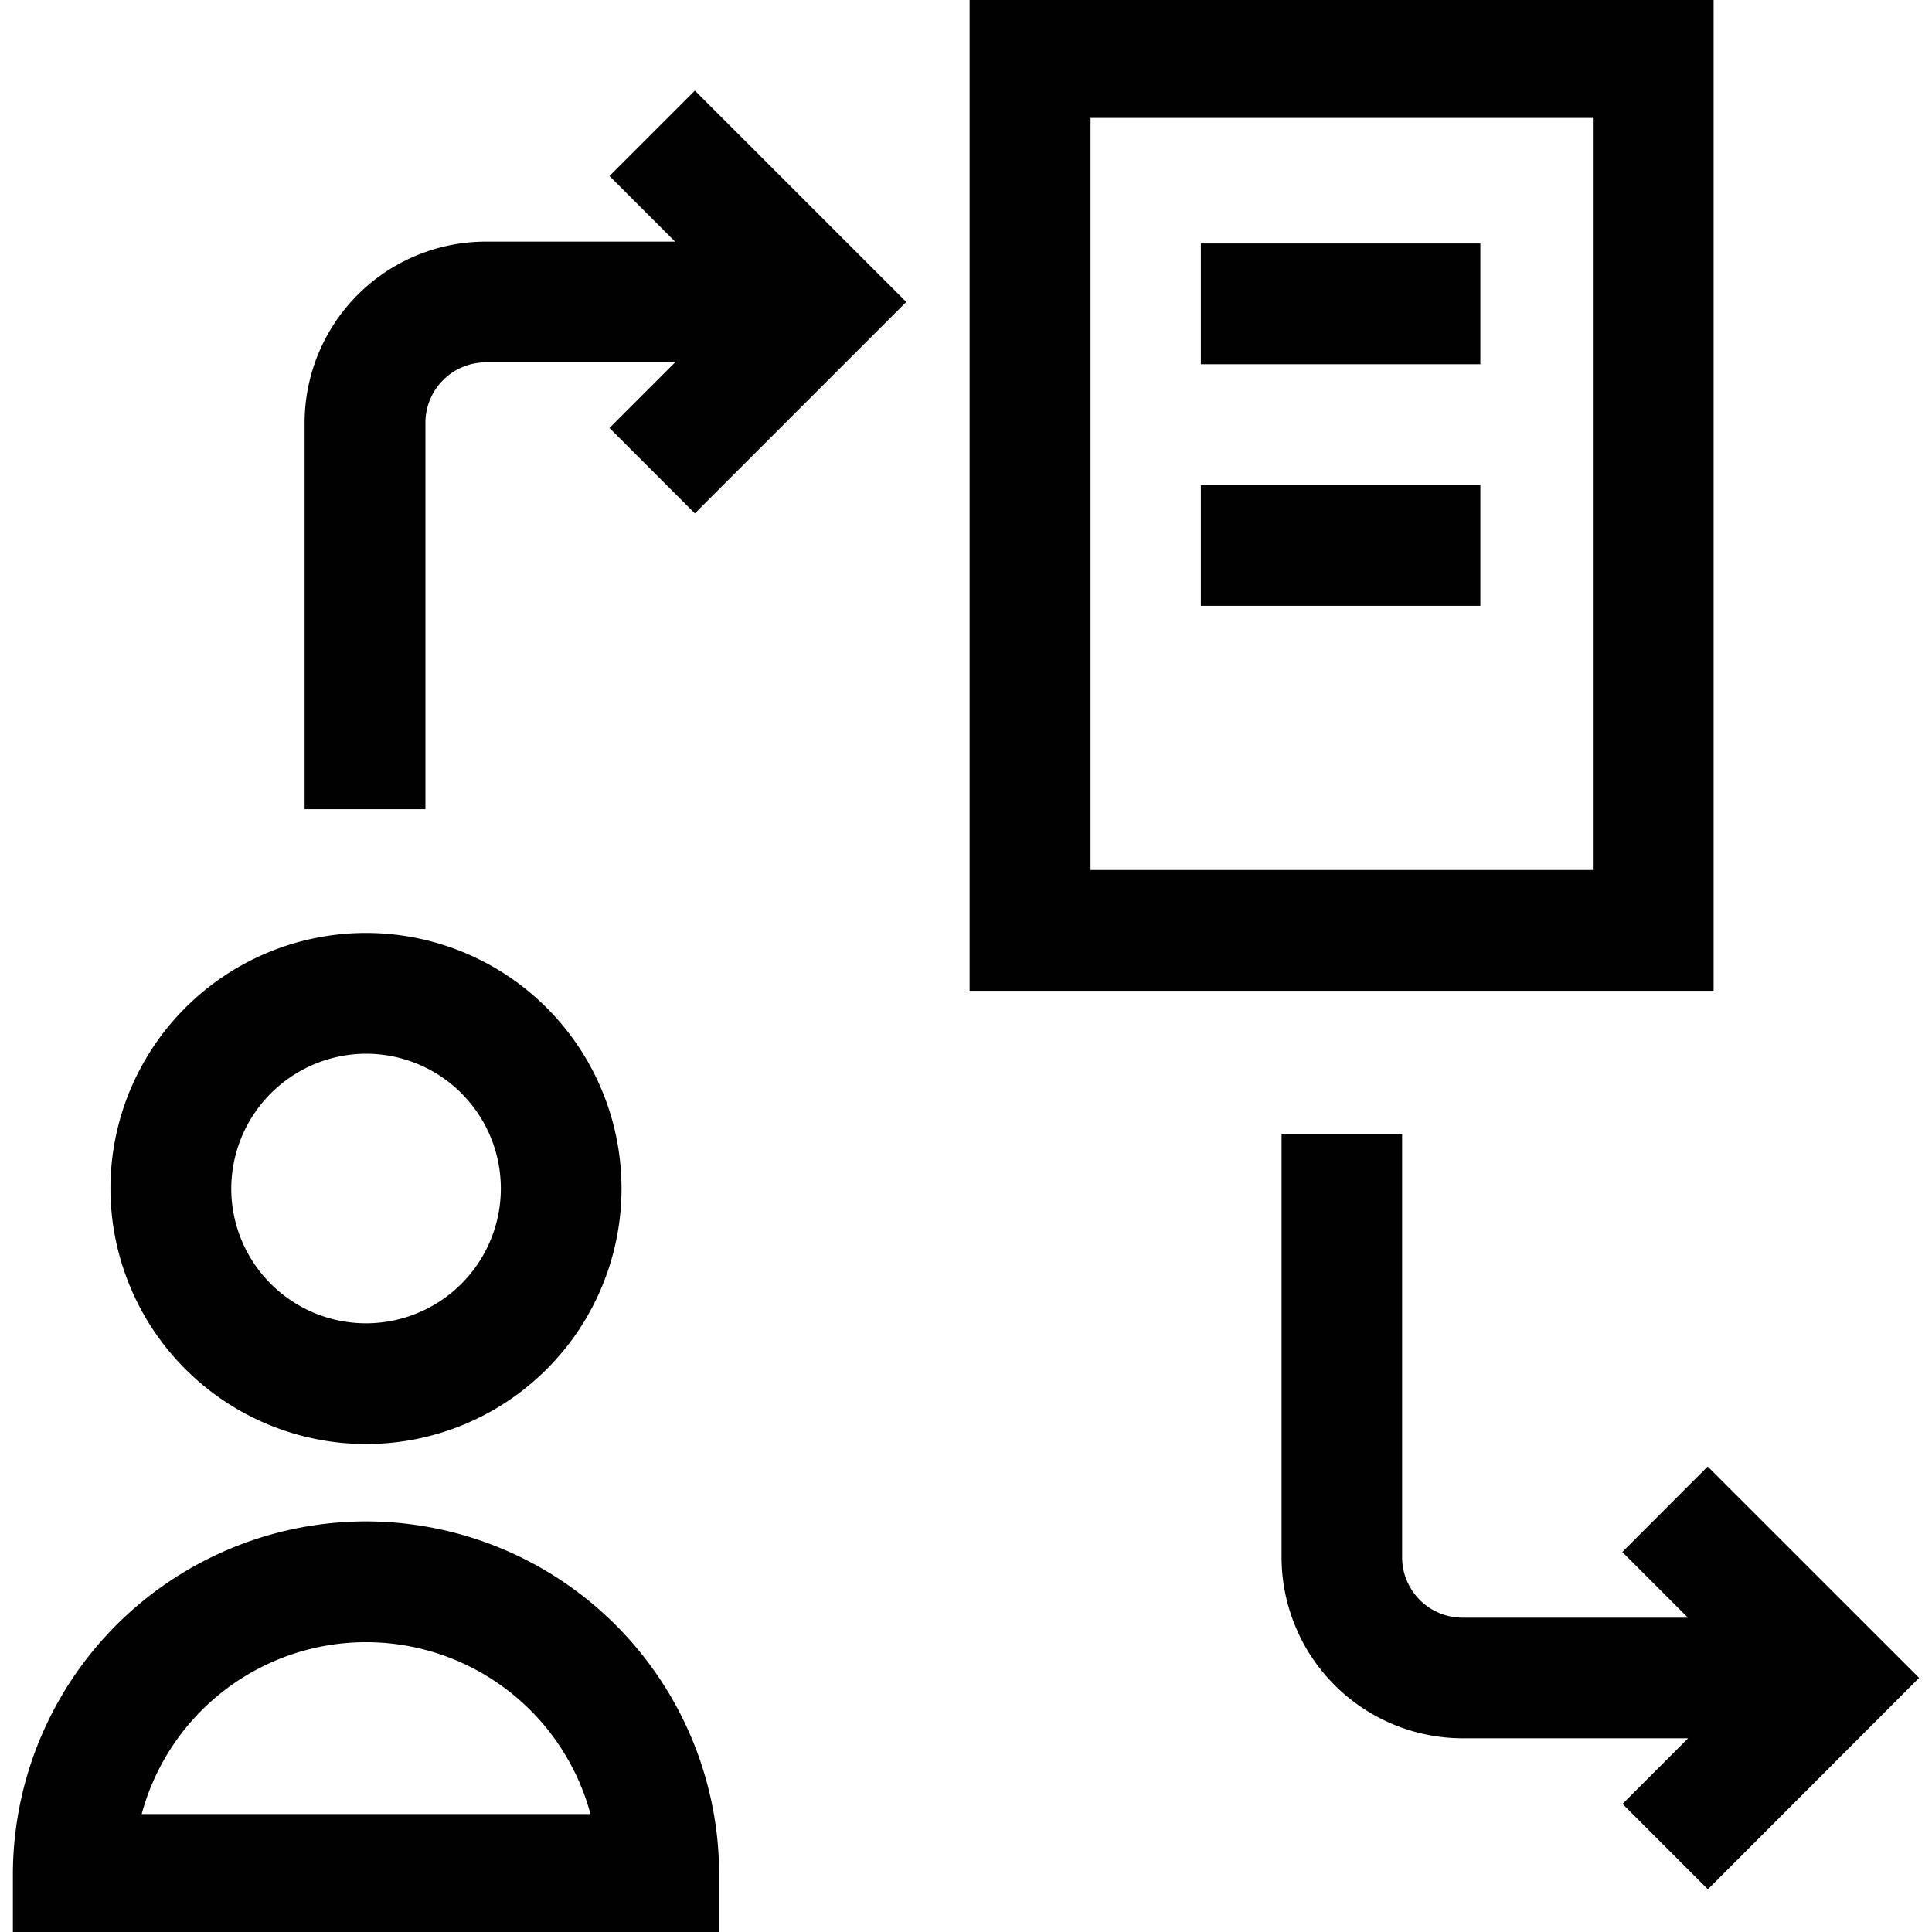
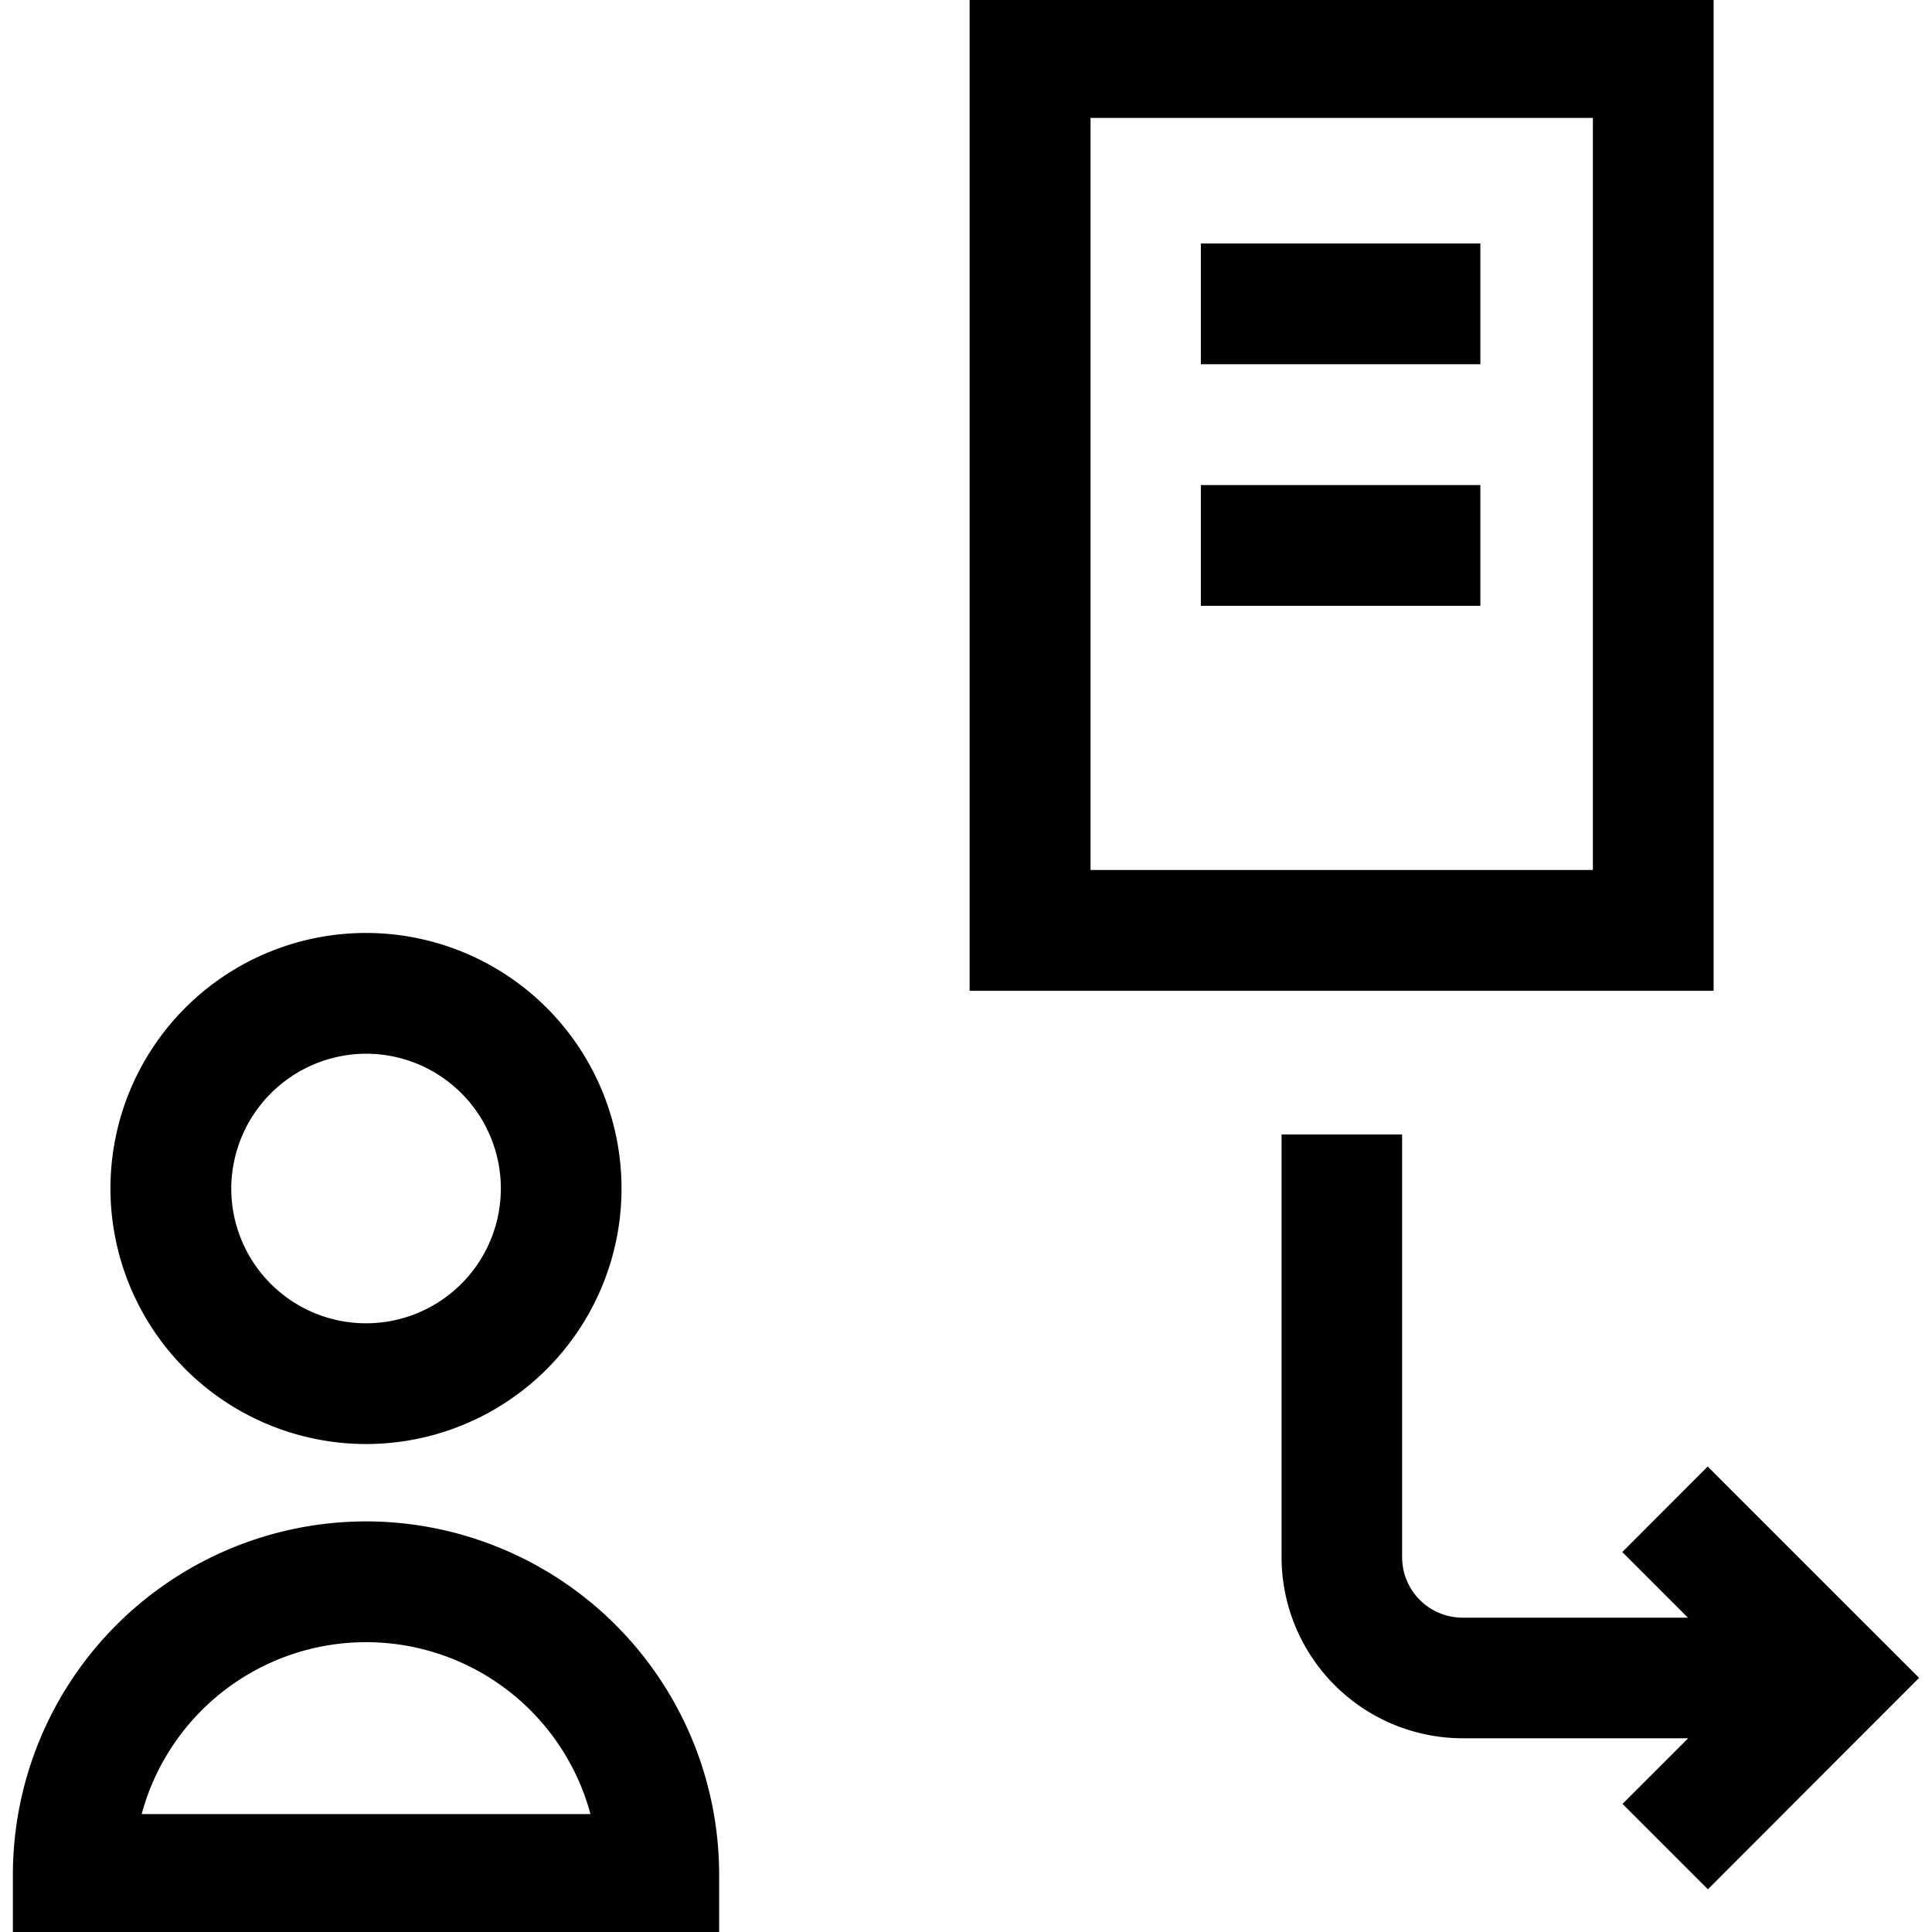
<svg xmlns="http://www.w3.org/2000/svg" id="Layer_1" data-name="Layer 1" viewBox="0 0 300 300">
  <defs>
    <style>.cls-1{fill:#010101;}</style>
  </defs>
  <title>3</title>
  <path class="cls-1" d="M266.09-.45H150.56v154.3H266.09ZM247.34,135.09h-78V18.31h78Z" />
  <rect class="cls-1" x="186.47" y="37.81" width="43.4" height="18.75" />
  <rect class="cls-1" x="186.47" y="75.32" width="43.4" height="18.75" />
  <path class="cls-1" d="M56.84,224.23a39.68,39.68,0,1,0-39.69-39.68A39.72,39.72,0,0,0,56.84,224.23Zm0-60.61a20.93,20.93,0,1,1-20.93,20.93A21,21,0,0,1,56.84,163.62Z" />
  <path class="cls-1" d="M56.84,236.24A54.9,54.9,0,0,0,2,291.07v9.38H111.67v-9.38A54.9,54.9,0,0,0,56.84,236.24ZM22,281.69a36.09,36.09,0,0,1,69.69,0Z" />
-   <path class="cls-1" d="M94.64,27.33l10.19,10.19H75.43A28.16,28.16,0,0,0,47.3,65.65v60H66.06v-60a9.38,9.38,0,0,1,9.37-9.38h29.4L94.64,66.46,107.9,79.72l32.83-32.83L107.9,14.07Z" />
  <path class="cls-1" d="M265.17,227.72,251.91,241l10.19,10.19h-35a9.39,9.39,0,0,1-9.38-9.38V176.16H199v65.63a28.16,28.16,0,0,0,28.13,28.13h35l-10.19,10.19,13.26,13.26L298,260.54Z" />
</svg>